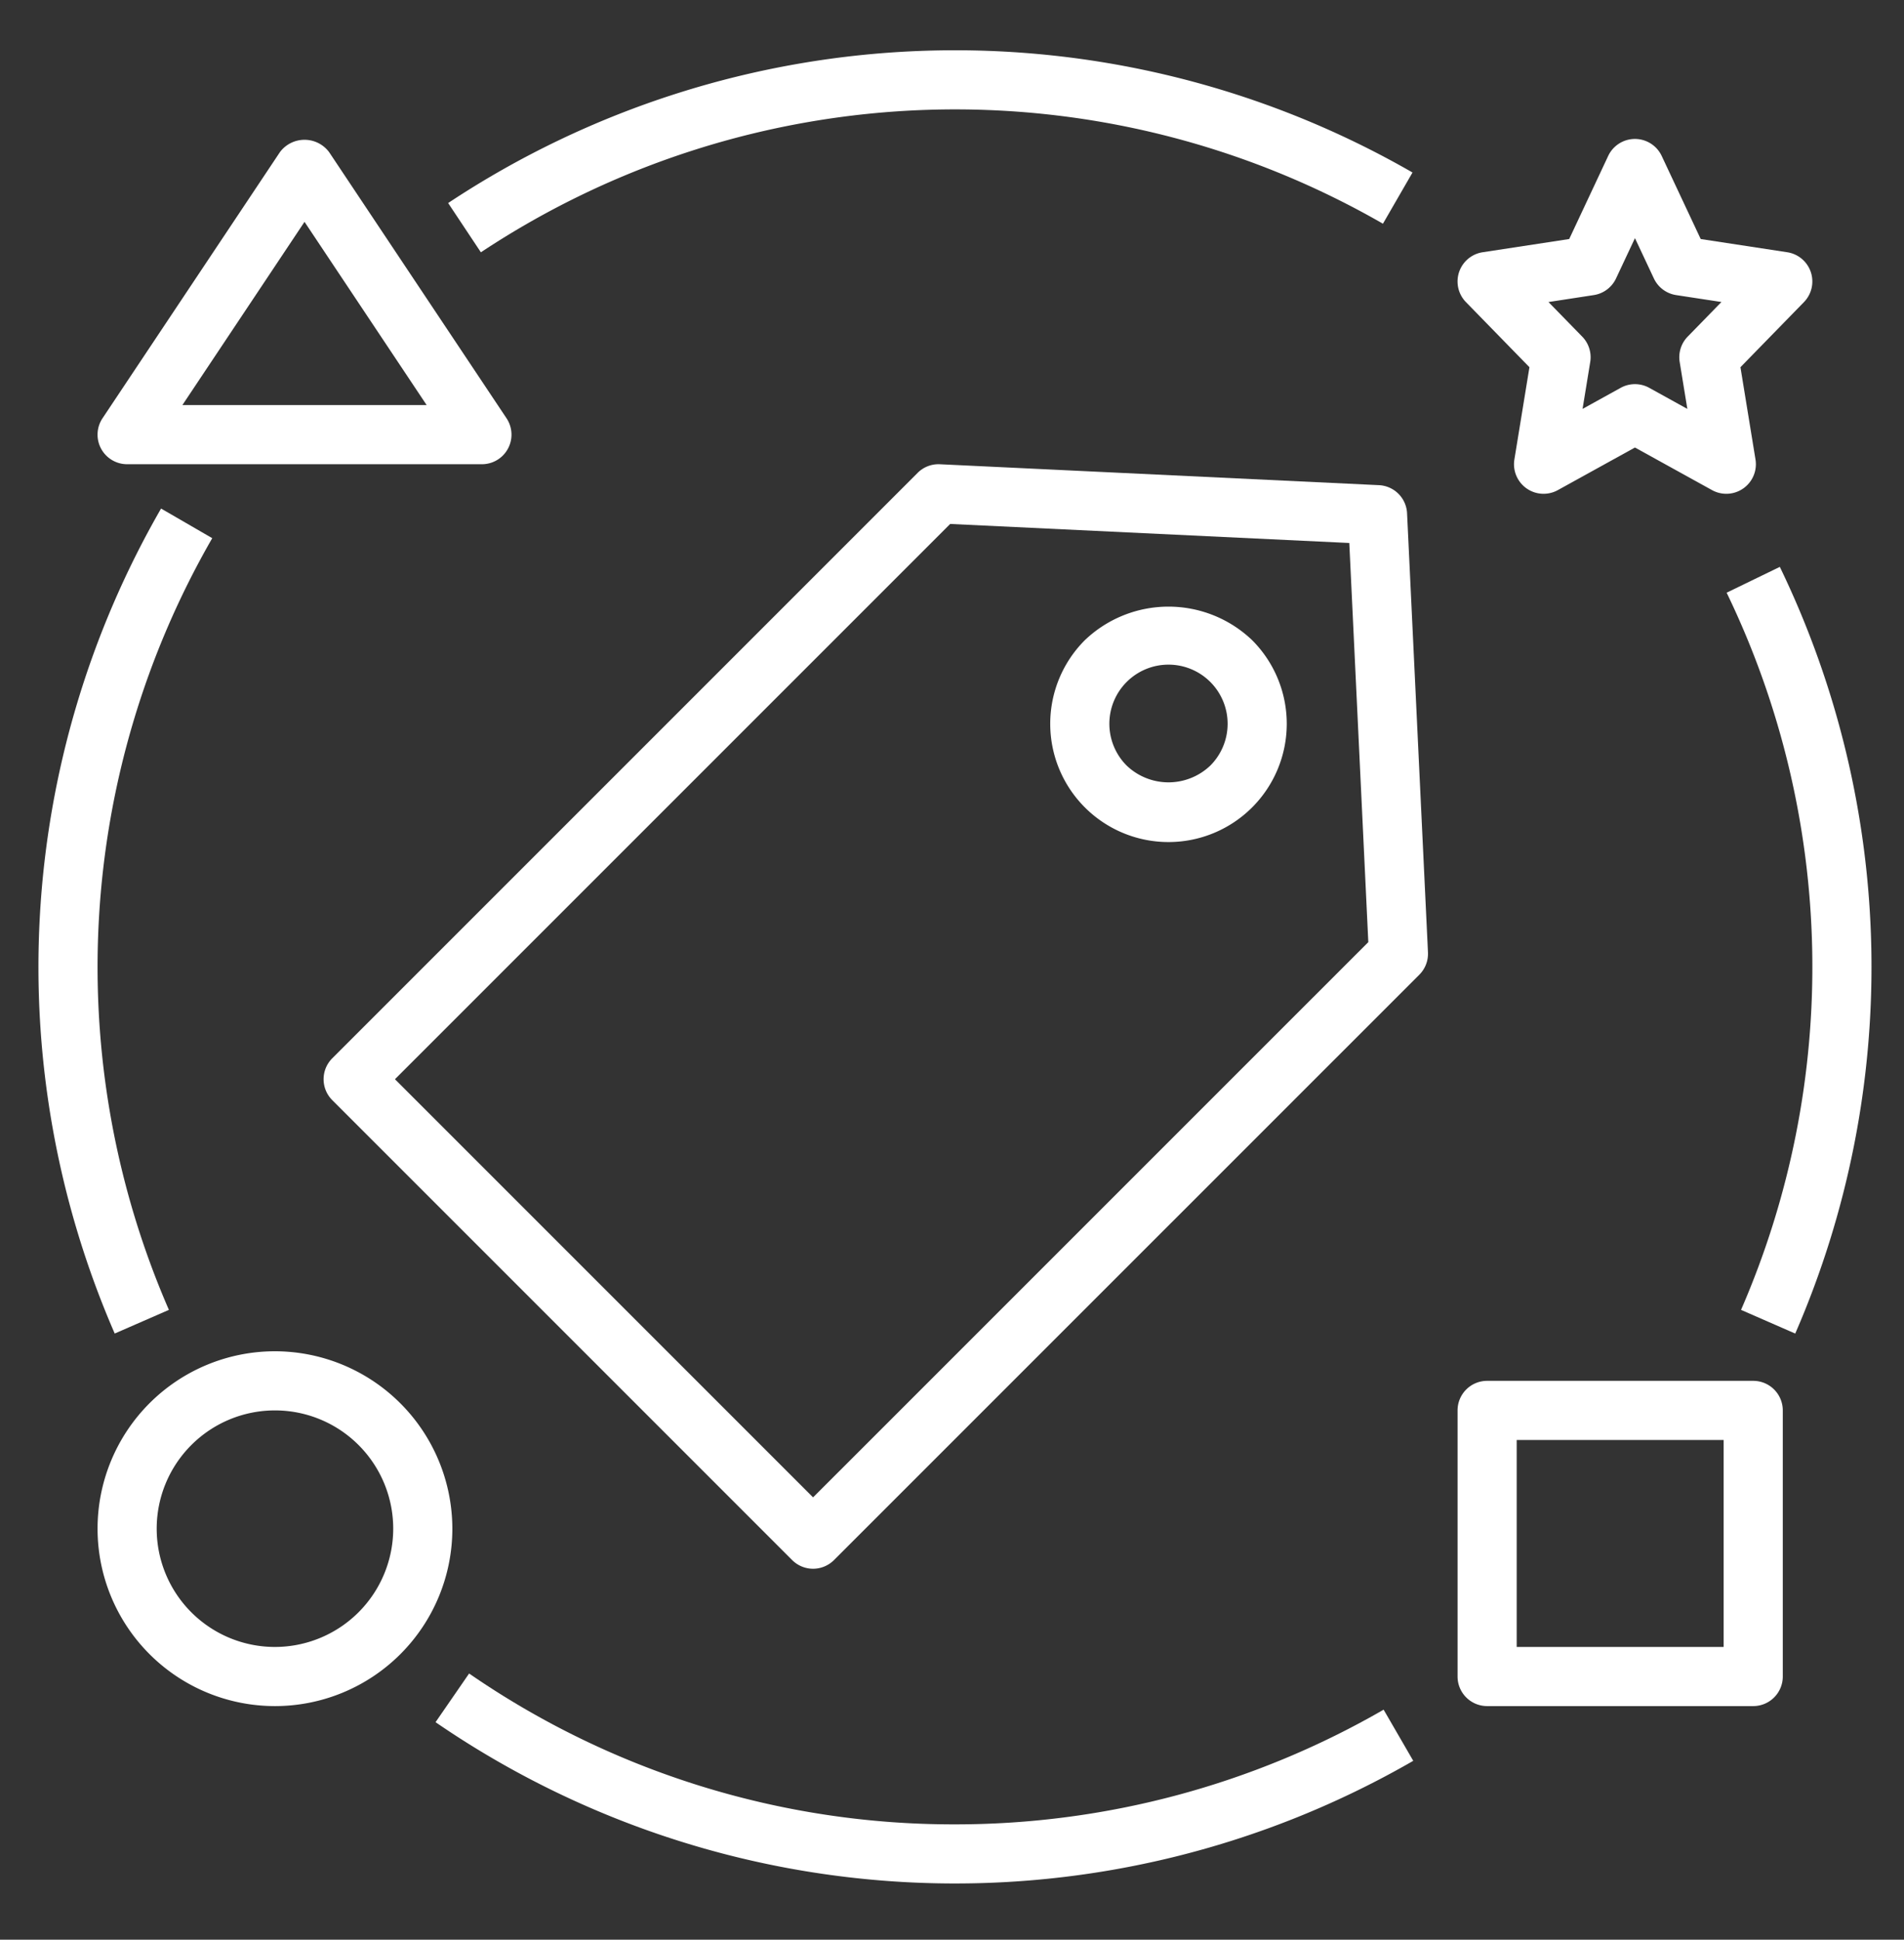
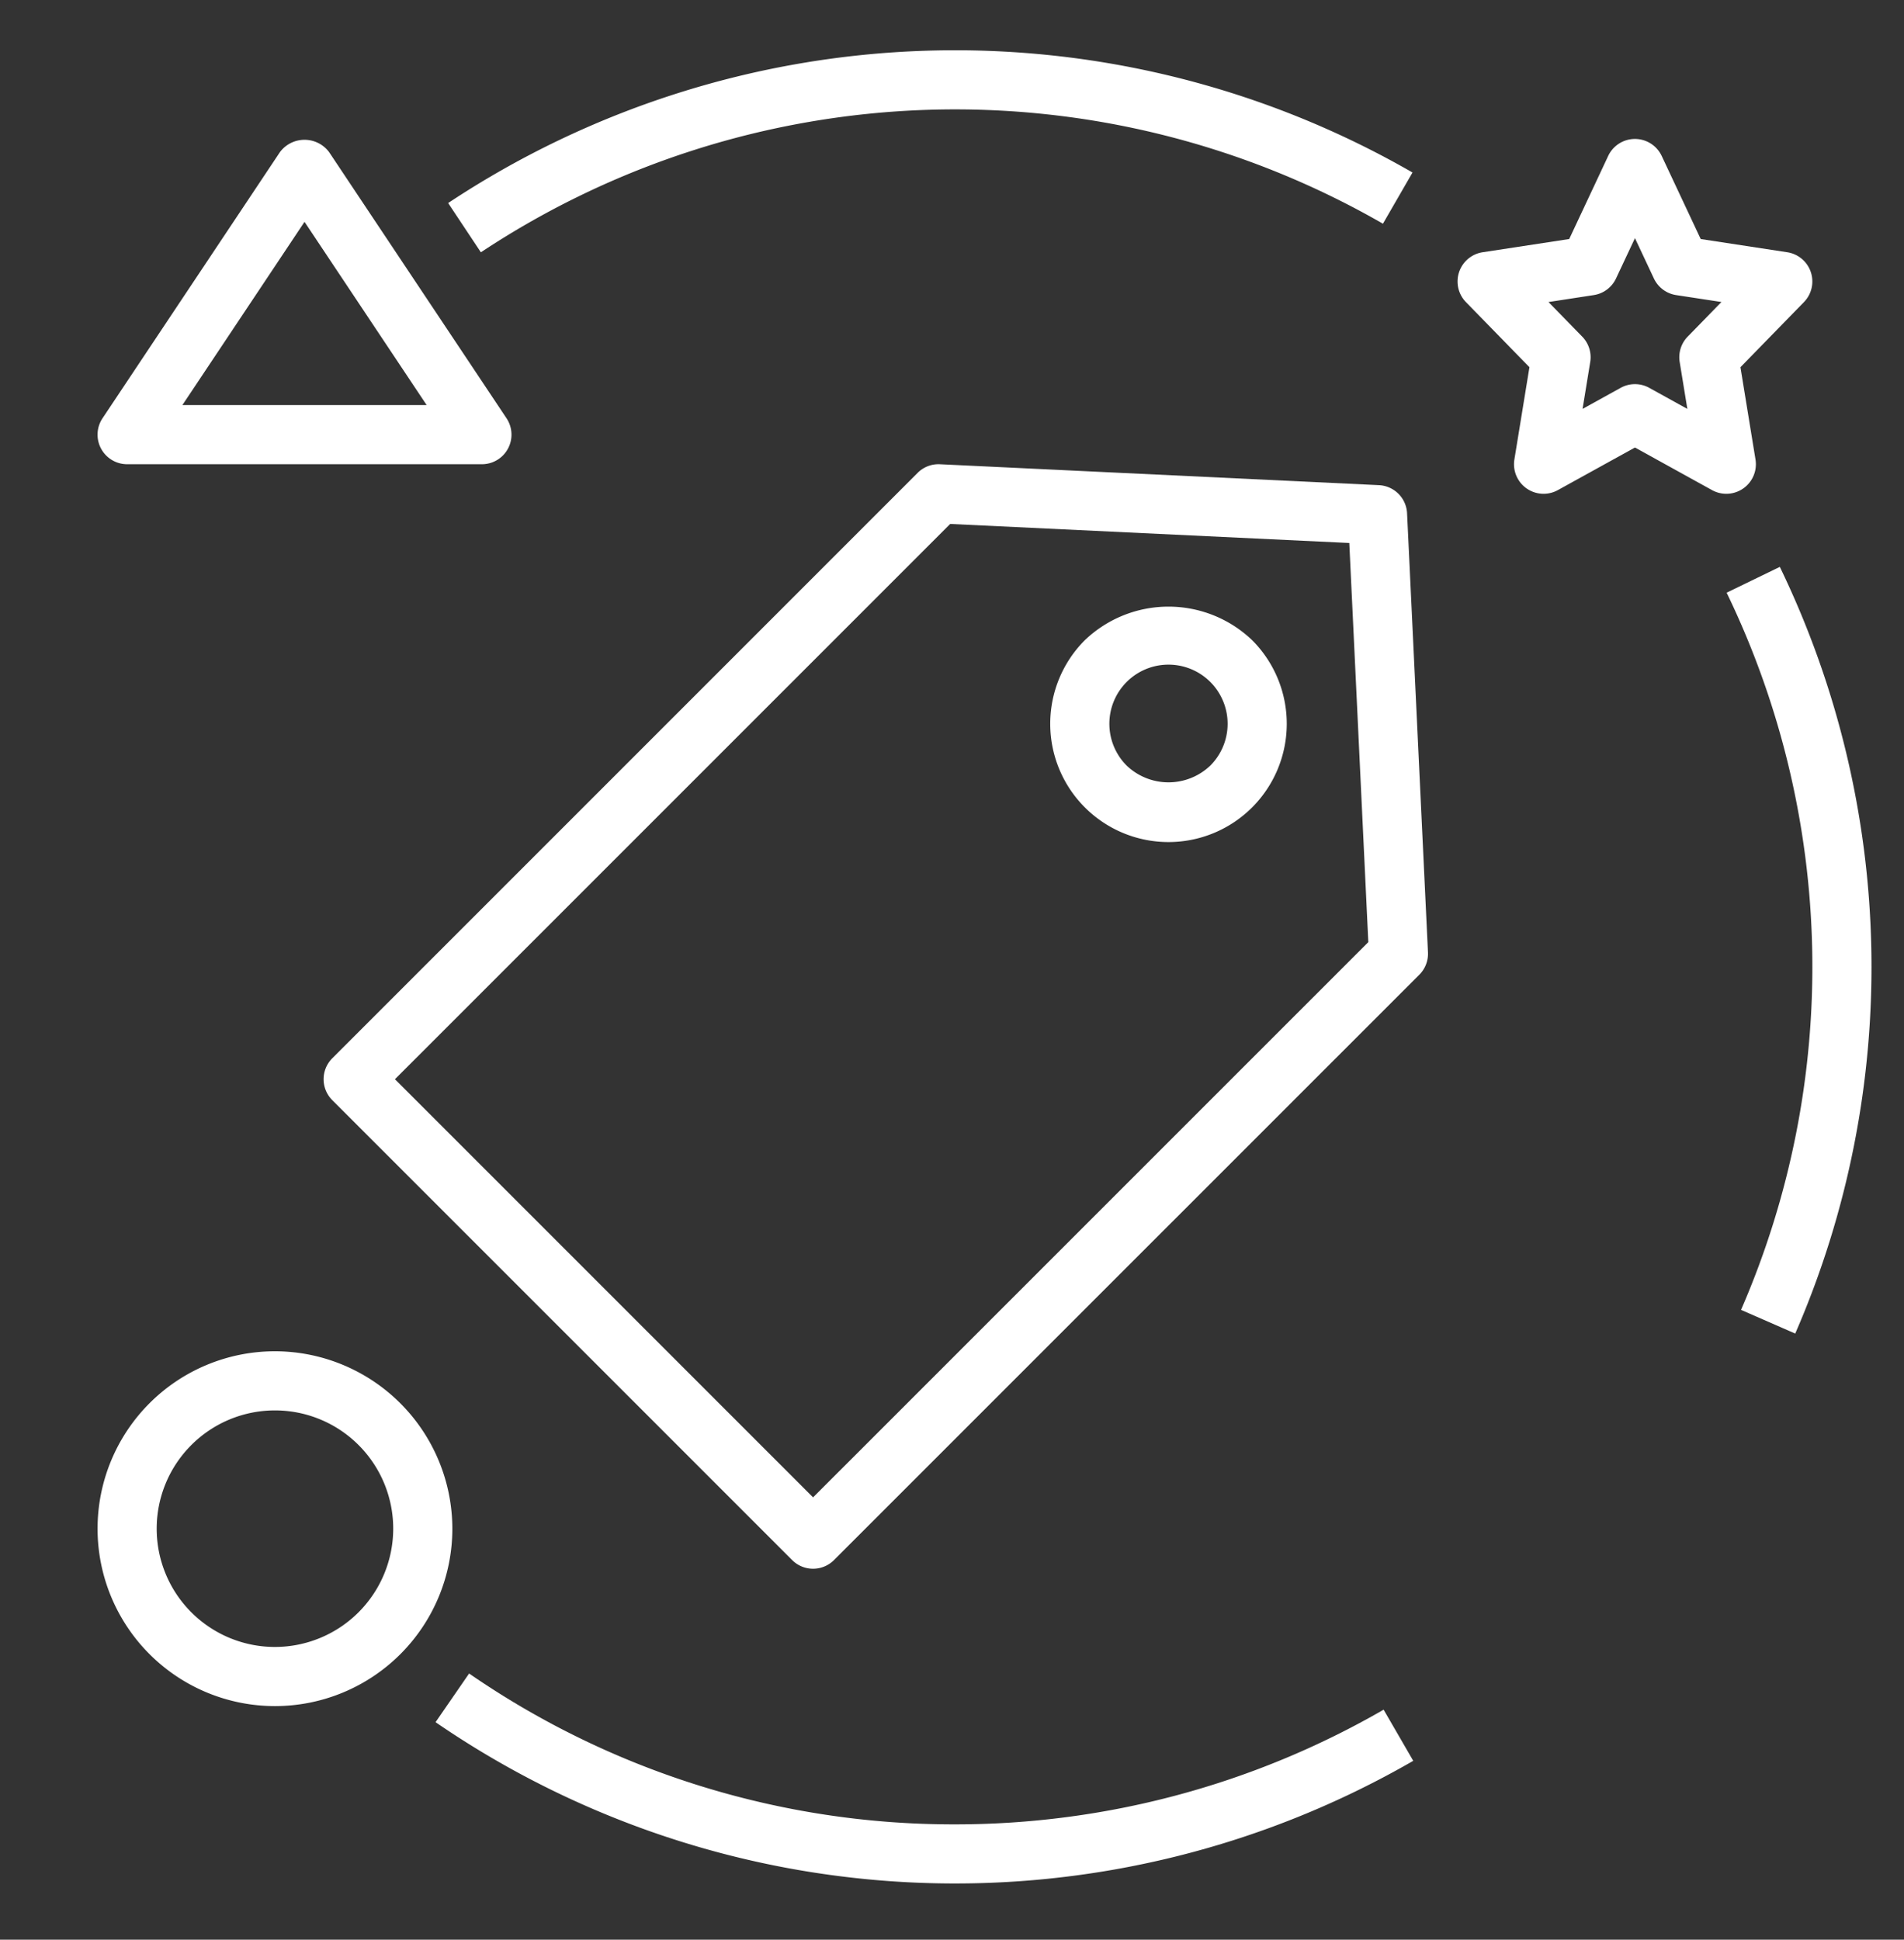
<svg xmlns="http://www.w3.org/2000/svg" data-name="Layer 1" fill="#ffffff" height="65.6" preserveAspectRatio="xMidYMid meet" version="1" viewBox="-0.3 -0.7 64.4 65.6" width="64.4" zoomAndPan="magnify">
  <rect x="-0.3" y="-0.7" width="64.4" height="65.6" fill="#333333" stroke="none" />
  <g id="change1_1">
    <path d="M9,45a6,6,0,1,0,6,6A6.007,6.007,0,0,0,9,45ZM9,55a4,4,0,1,1,4-4A4.004,4.004,0,0,1,9,55Z" fill="inherit" />
  </g>
  <g id="change1_2">
-     <path d="M59,46H50a1.0 1,0,0,0-1,1v9a1.0 1,0,0,0,1,1h9a1.0 1,0,0,0,1-1V47A1.0 1,0,0,0,59,46Zm-1,9H51V48h7Z" fill="inherit" />
-   </g>
+     </g>
  <g id="change1_3">
    <path d="M60.948,8.502a1,1,0,0,0-.797-.671l-2.927-.447L55.905,4.575a1,1,0,0,0-1.811,0L52.776,7.384l-2.927.447a1.0 1,0,0,0-.565,1.687l2.147,2.201-.509,3.12a1.0 1,0,0,0,1.471,1.036L55,14.435,57.606,15.875a1.0 1,0,0,0,1.471-1.036l-.509-3.12,2.147-2.201A1.0 1,0,0,0,60.948,8.502Zm-4.164,2.182a.999.999,0,0,0-.271.859l.259,1.586L55.484,12.417a.999.999,0,0,0-.968,0l-1.288.712.259-1.586a.999.999,0,0,0-.271-.859L52.075,9.515,53.606,9.28a.999.999,0,0,0,.754-.563L55,7.354l.64,1.363a.999.999,0,0,0,.754.563l1.531.234Z" fill="inherit" />
  </g>
  <g id="change1_4">
    <path d="M32,61a28.842,28.842,0,0,1-16.433-5.102l-1.135,1.646a31.025,31.025,0,0,0,33.069,1.307l-1.002-1.73A28.992,28.992,0,0,1,32,61Z" fill="inherit" />
  </g>
  <g id="change1_5">
    <path d="M58.101,19.345a29.079,29.079,0,0,1,.487,24.255l1.833.801a31.078,31.078,0,0,0-.521-25.929Z" fill="inherit" />
  </g>
  <g id="change1_6">
    <path d="M46.476,6.866l1-1.732A31.027,31.027,0,0,0,14.858,6.167l1.107,1.666a29.024,29.024,0,0,1,30.511-.967Z" fill="inherit" />
  </g>
  <g id="change1_7">
-     <path d="M5.413,43.6A29.059,29.059,0,0,1,6.879,17.501L5.148,16.499A31.063,31.063,0,0,0,3.58,44.4Z" fill="inherit" />
-   </g>
+     </g>
  <g id="change1_8">
    <path d="M3.118,14.472A1.001,1.001,0,0,0,4,15H16a1.0 1,0,0,0,.832-1.555l-6-9a1.038,1.038,0,0,0-1.664,0l-6,9A1,1,0,0,0,3.118,14.472ZM10,6.803,14.131,13H5.869Z" fill="inherit" />
  </g>
  <g id="change1_9">
    <path d="M46.34,15.708l-14.849-.707a.994.994,0,0,0-.754.292L10.938,35.092a1.0 1,0,0,0,0,1.414L26.494,52.062a1.0 1,0,0,0,1.414,0L47.707,32.264a1.002,1.002,0,0,0,.292-.755l-.707-14.85A1,1,0,0,0,46.34,15.708ZM27.201,49.941,13.059,35.799l18.78-18.779,13.499.644.643,13.499Z" fill="inherit" />
  </g>
  <g id="change1_10">
    <path d="M36.394,20.95a4,4,0,1,0,5.657,0A4.095,4.095,0,0,0,36.394,20.95Zm4.243,4.242a2.048,2.048,0,0,1-2.829,0,2,2,0,1,1,2.829,0Z" fill="inherit" />
  </g>
</svg>